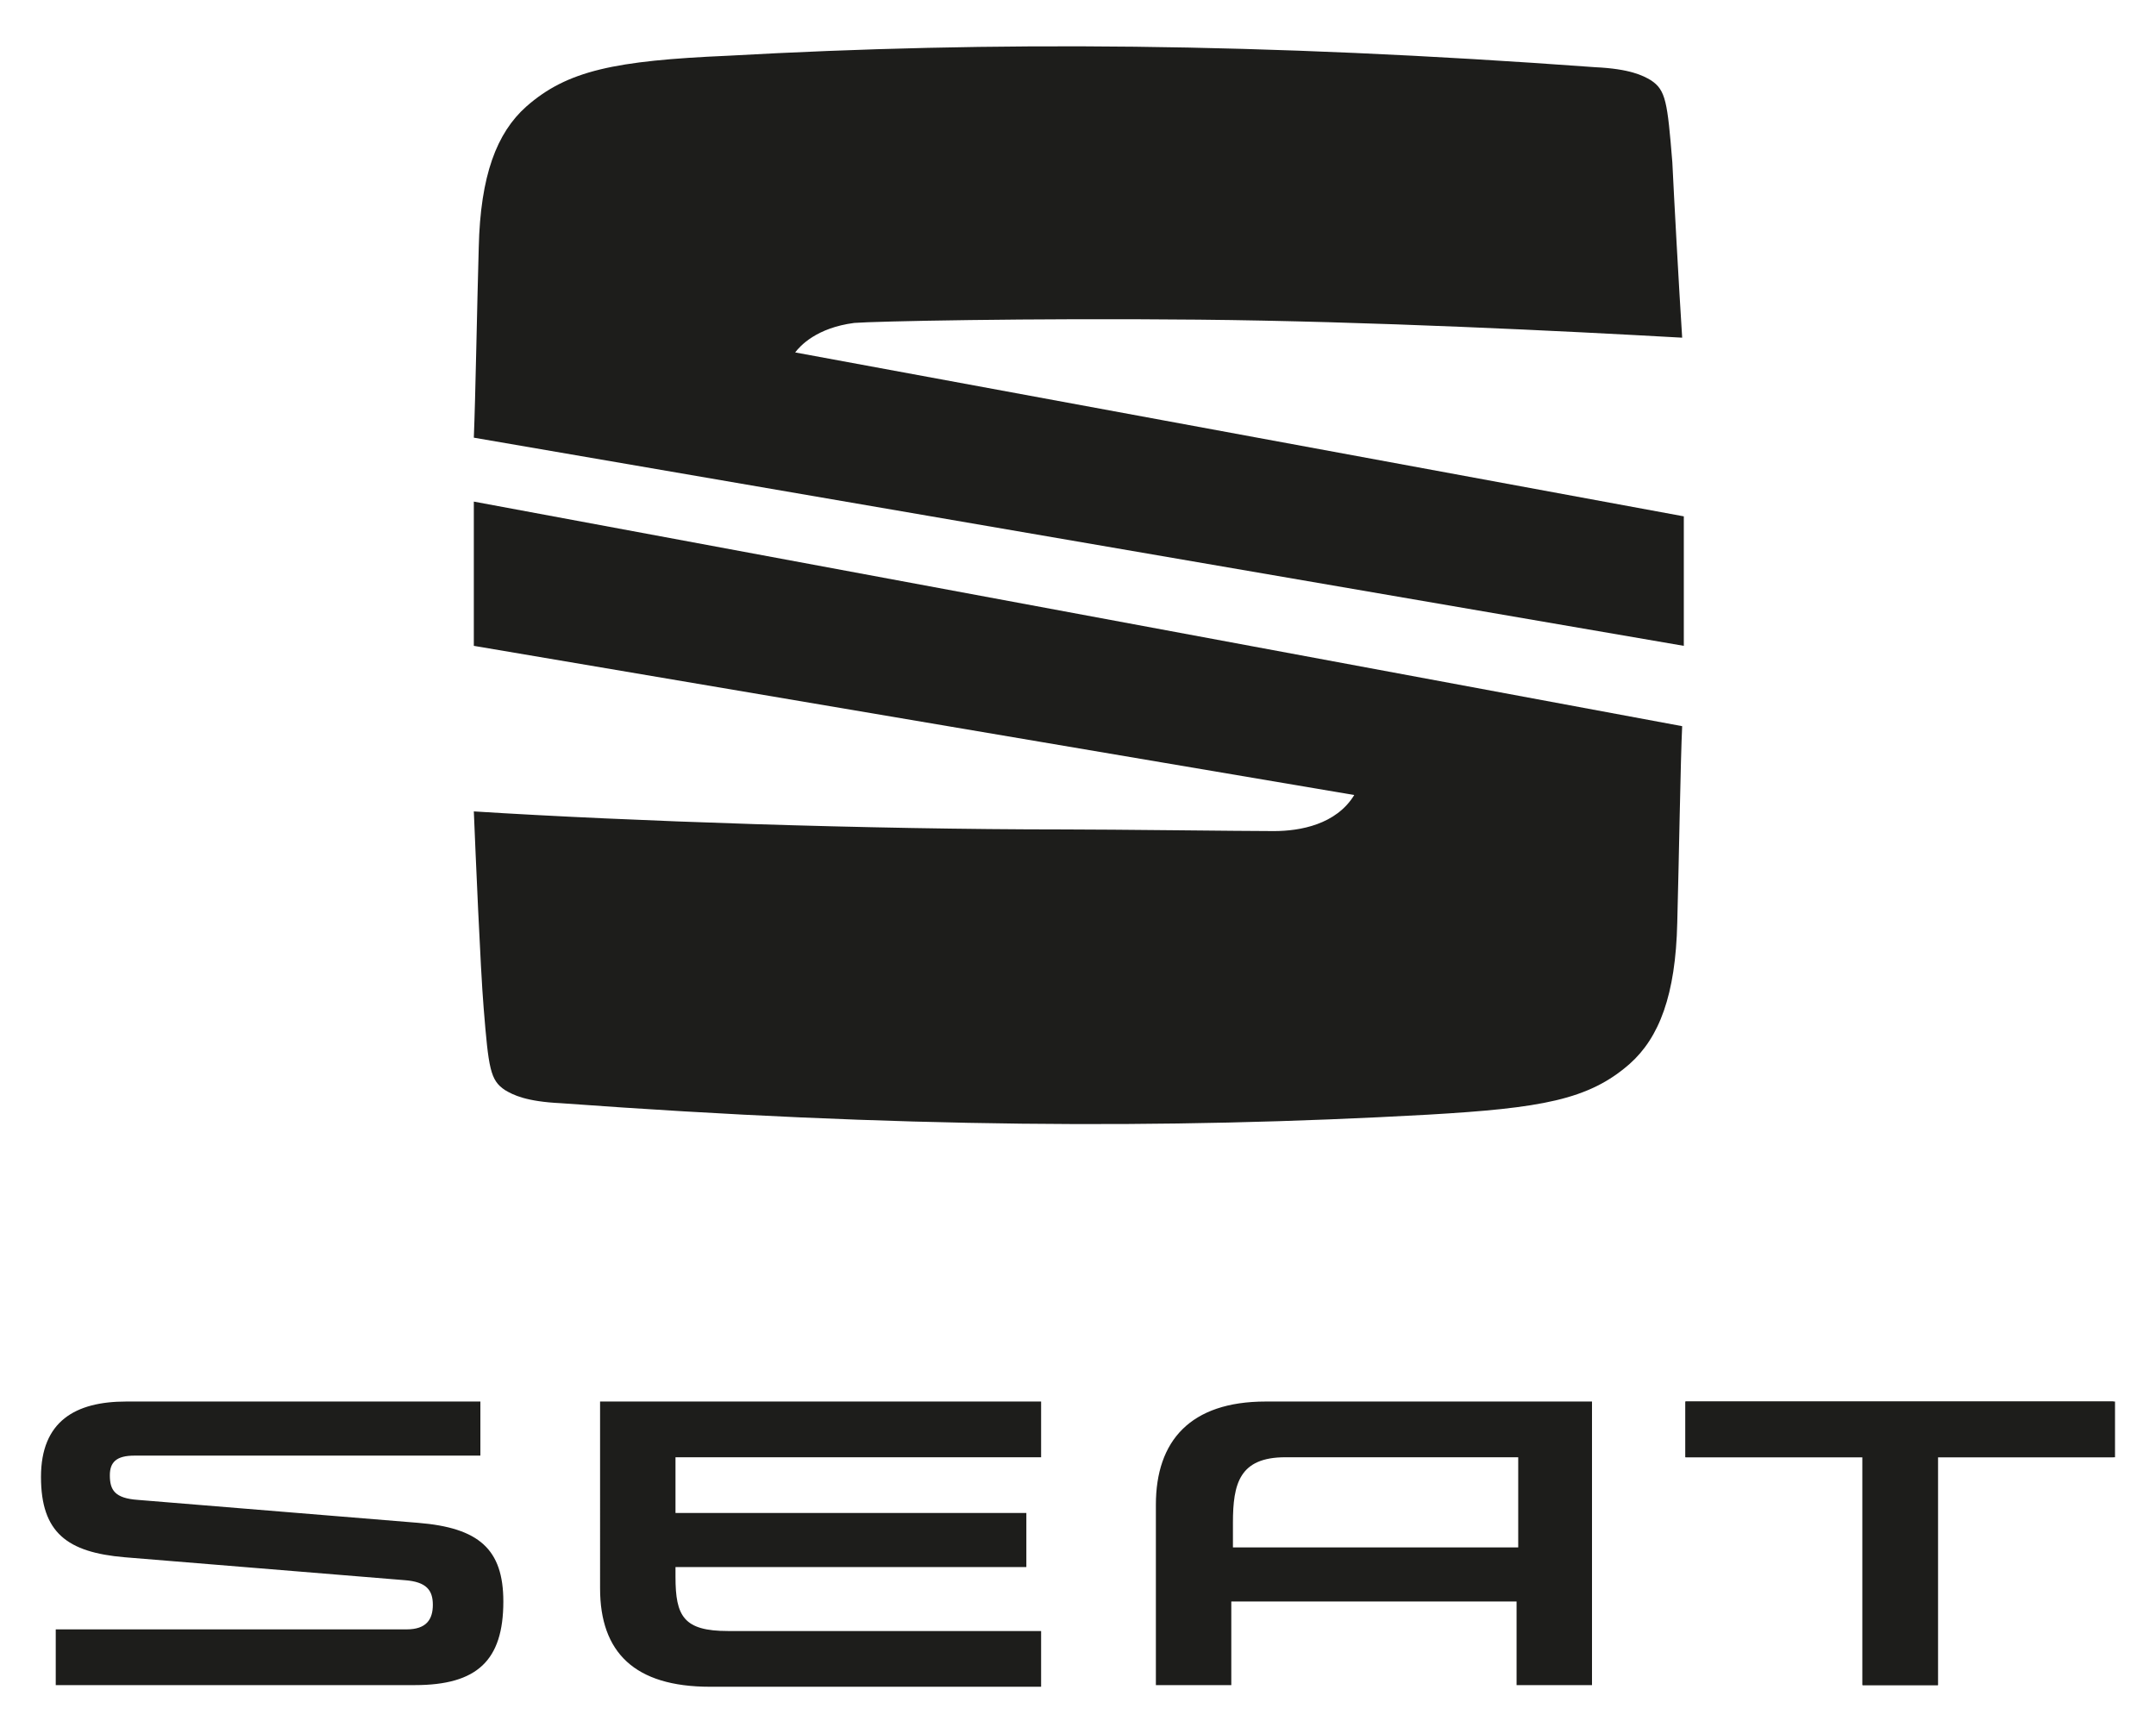
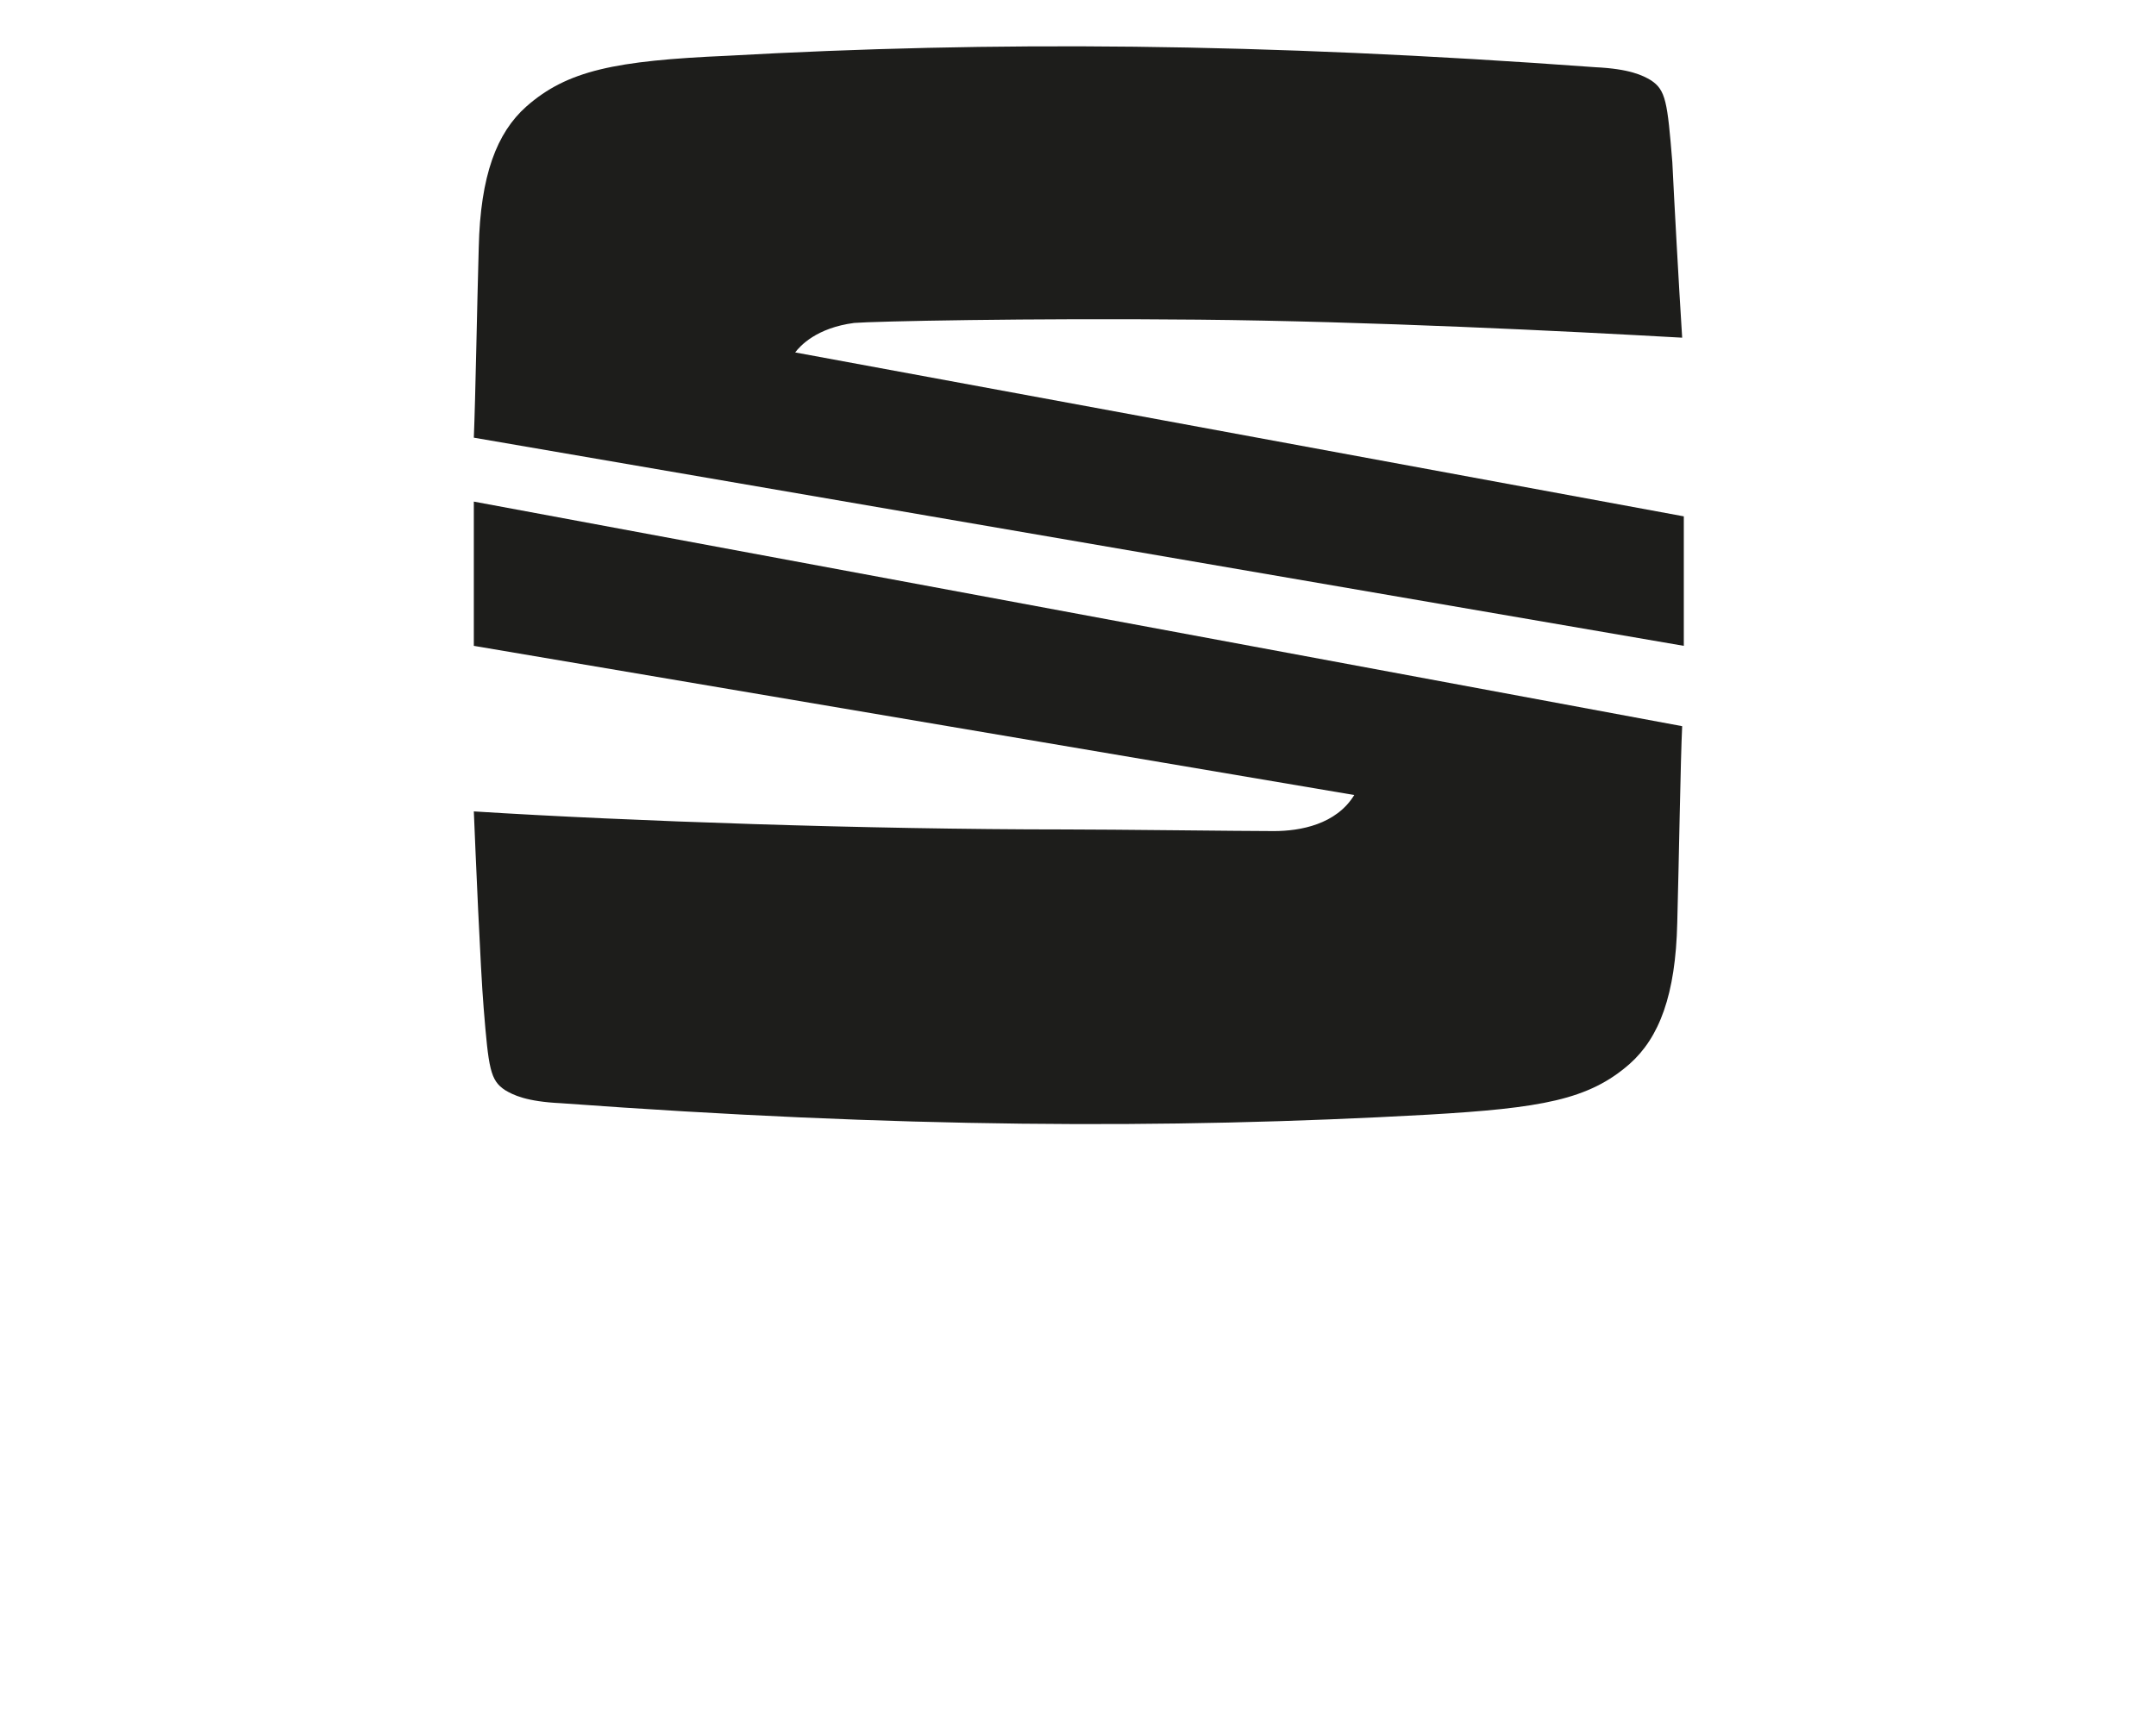
<svg xmlns="http://www.w3.org/2000/svg" version="1.1" id="Ebene_1" x="0px" y="0px" width="131.5px" height="105px" viewBox="0 0 131.5 105" style="enable-background:new 0 0 131.5 105;" xml:space="preserve">
  <style type="text/css">
	.st0{fill:#1D1D1B;}
</style>
  <g>
    <g id="Logo_FINAL">
-       <path class="st0" d="M92.6,88.9v5.5H75.2v-1.5c0-2.4,0.4-4,3.2-4H92.6z M77.2,85.5c-4.6,0-6.7,2.4-6.7,6.3v11h4.6v-5.1h17.4v5.1    h4.6V85.5H77.2z M102.8,85.5v3.4h10.8v13.9h4.6V88.9h10.8v-3.4H102.8z M41.2,96.2c0,2.4,0.5,3.3,3.2,3.3h19.1v3.4H43.3    c-4.6,0-6.7-2.1-6.7-6V85.5h26.9v3.4H41.2v3.4h21.4v3.3H41.2V96.2z M8.4,91.5c-1.4-0.1-1.7-0.6-1.7-1.5c0-0.8,0.4-1.2,1.5-1.2    h21.1v-3.3H7.7c-3.1,0-5.2,1.2-5.2,4.6c0,3.4,1.6,4.6,5.1,4.9l17.1,1.4c1.3,0.1,1.7,0.6,1.7,1.5s-0.4,1.5-1.6,1.5H3.4v3.4h21.9    c3.8,0,5.4-1.5,5.4-5.1c0-3.2-1.5-4.5-5.2-4.8L8.4,91.5z" />
-       <polygon class="st0" points="102.8,85.5 102.8,88.9 113.6,88.9 113.6,102.8 118.2,102.8 118.2,88.9 128.9,88.9 128.9,85.5   " />
      <path class="st0" d="M28.9,26.7c0.1-2.4,0.2-8.2,0.3-11.6c0.1-4.4,1.1-7,2.9-8.6c2.5-2.2,5.4-2.8,12.3-3.1    c16.1-0.9,32.4-0.8,52.9,0.7c2.1,0.1,2.9,0.5,3.4,0.8c0.9,0.6,1,1.3,1.3,5c0.1,2.1,0.4,7.6,0.6,10.7c-7.1-0.4-19.1-1-29.5-1.1    s-19.8,0.1-21,0.2c-2.3,0.3-3.3,1.4-3.6,1.8l54.2,10v7.9L28.9,26.7z" />
      <path class="st0" d="M28.9,30.6l73.7,13.7c-0.1,2-0.2,8.4-0.3,12c-0.1,4.4-1.1,7-2.9,8.6c-2.5,2.2-5.4,2.7-12.3,3.1    c-16.1,0.9-32.4,0.8-52.9-0.7c-2.1-0.1-2.9-0.5-3.4-0.8c-0.9-0.6-1-1.3-1.3-5c-0.2-2.4-0.5-9.6-0.6-12c9.5,0.6,24.1,1.1,36,1.1    c3,0,10.8,0.1,12.8,0.1c1.6,0,3.8-0.4,4.9-2.2l-53.7-9.1V30.6z" />
    </g>
  </g>
</svg>